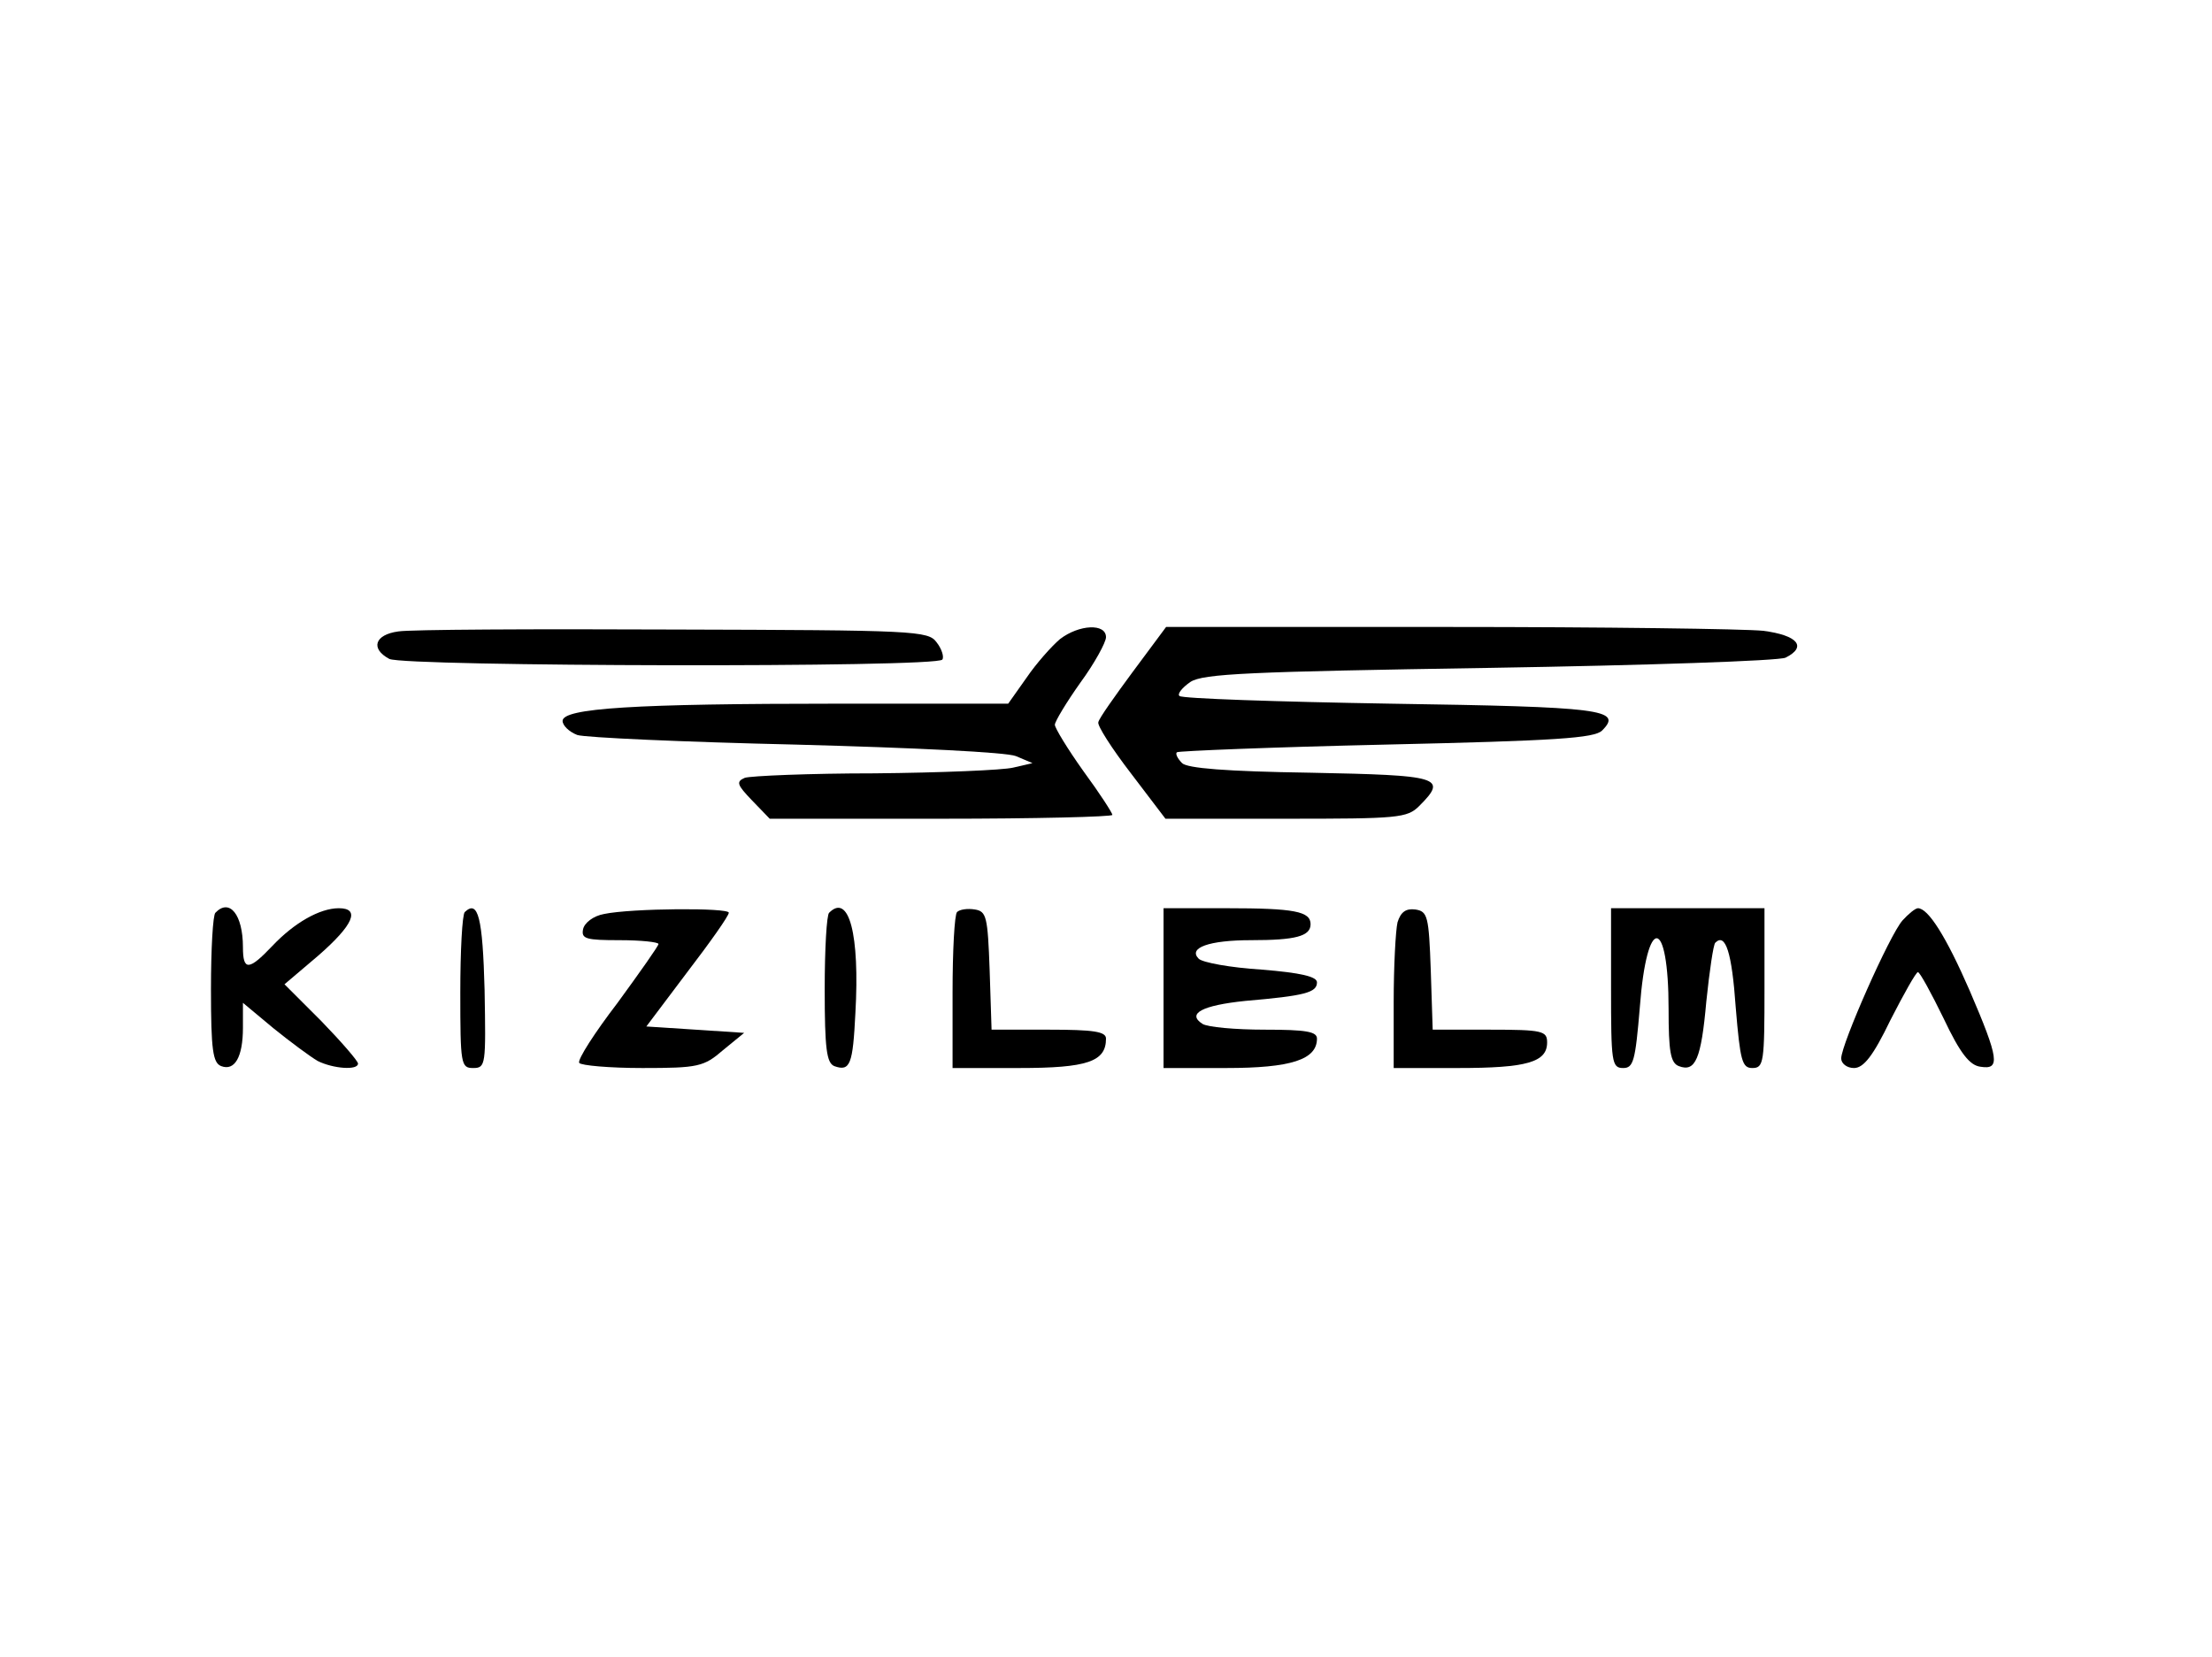
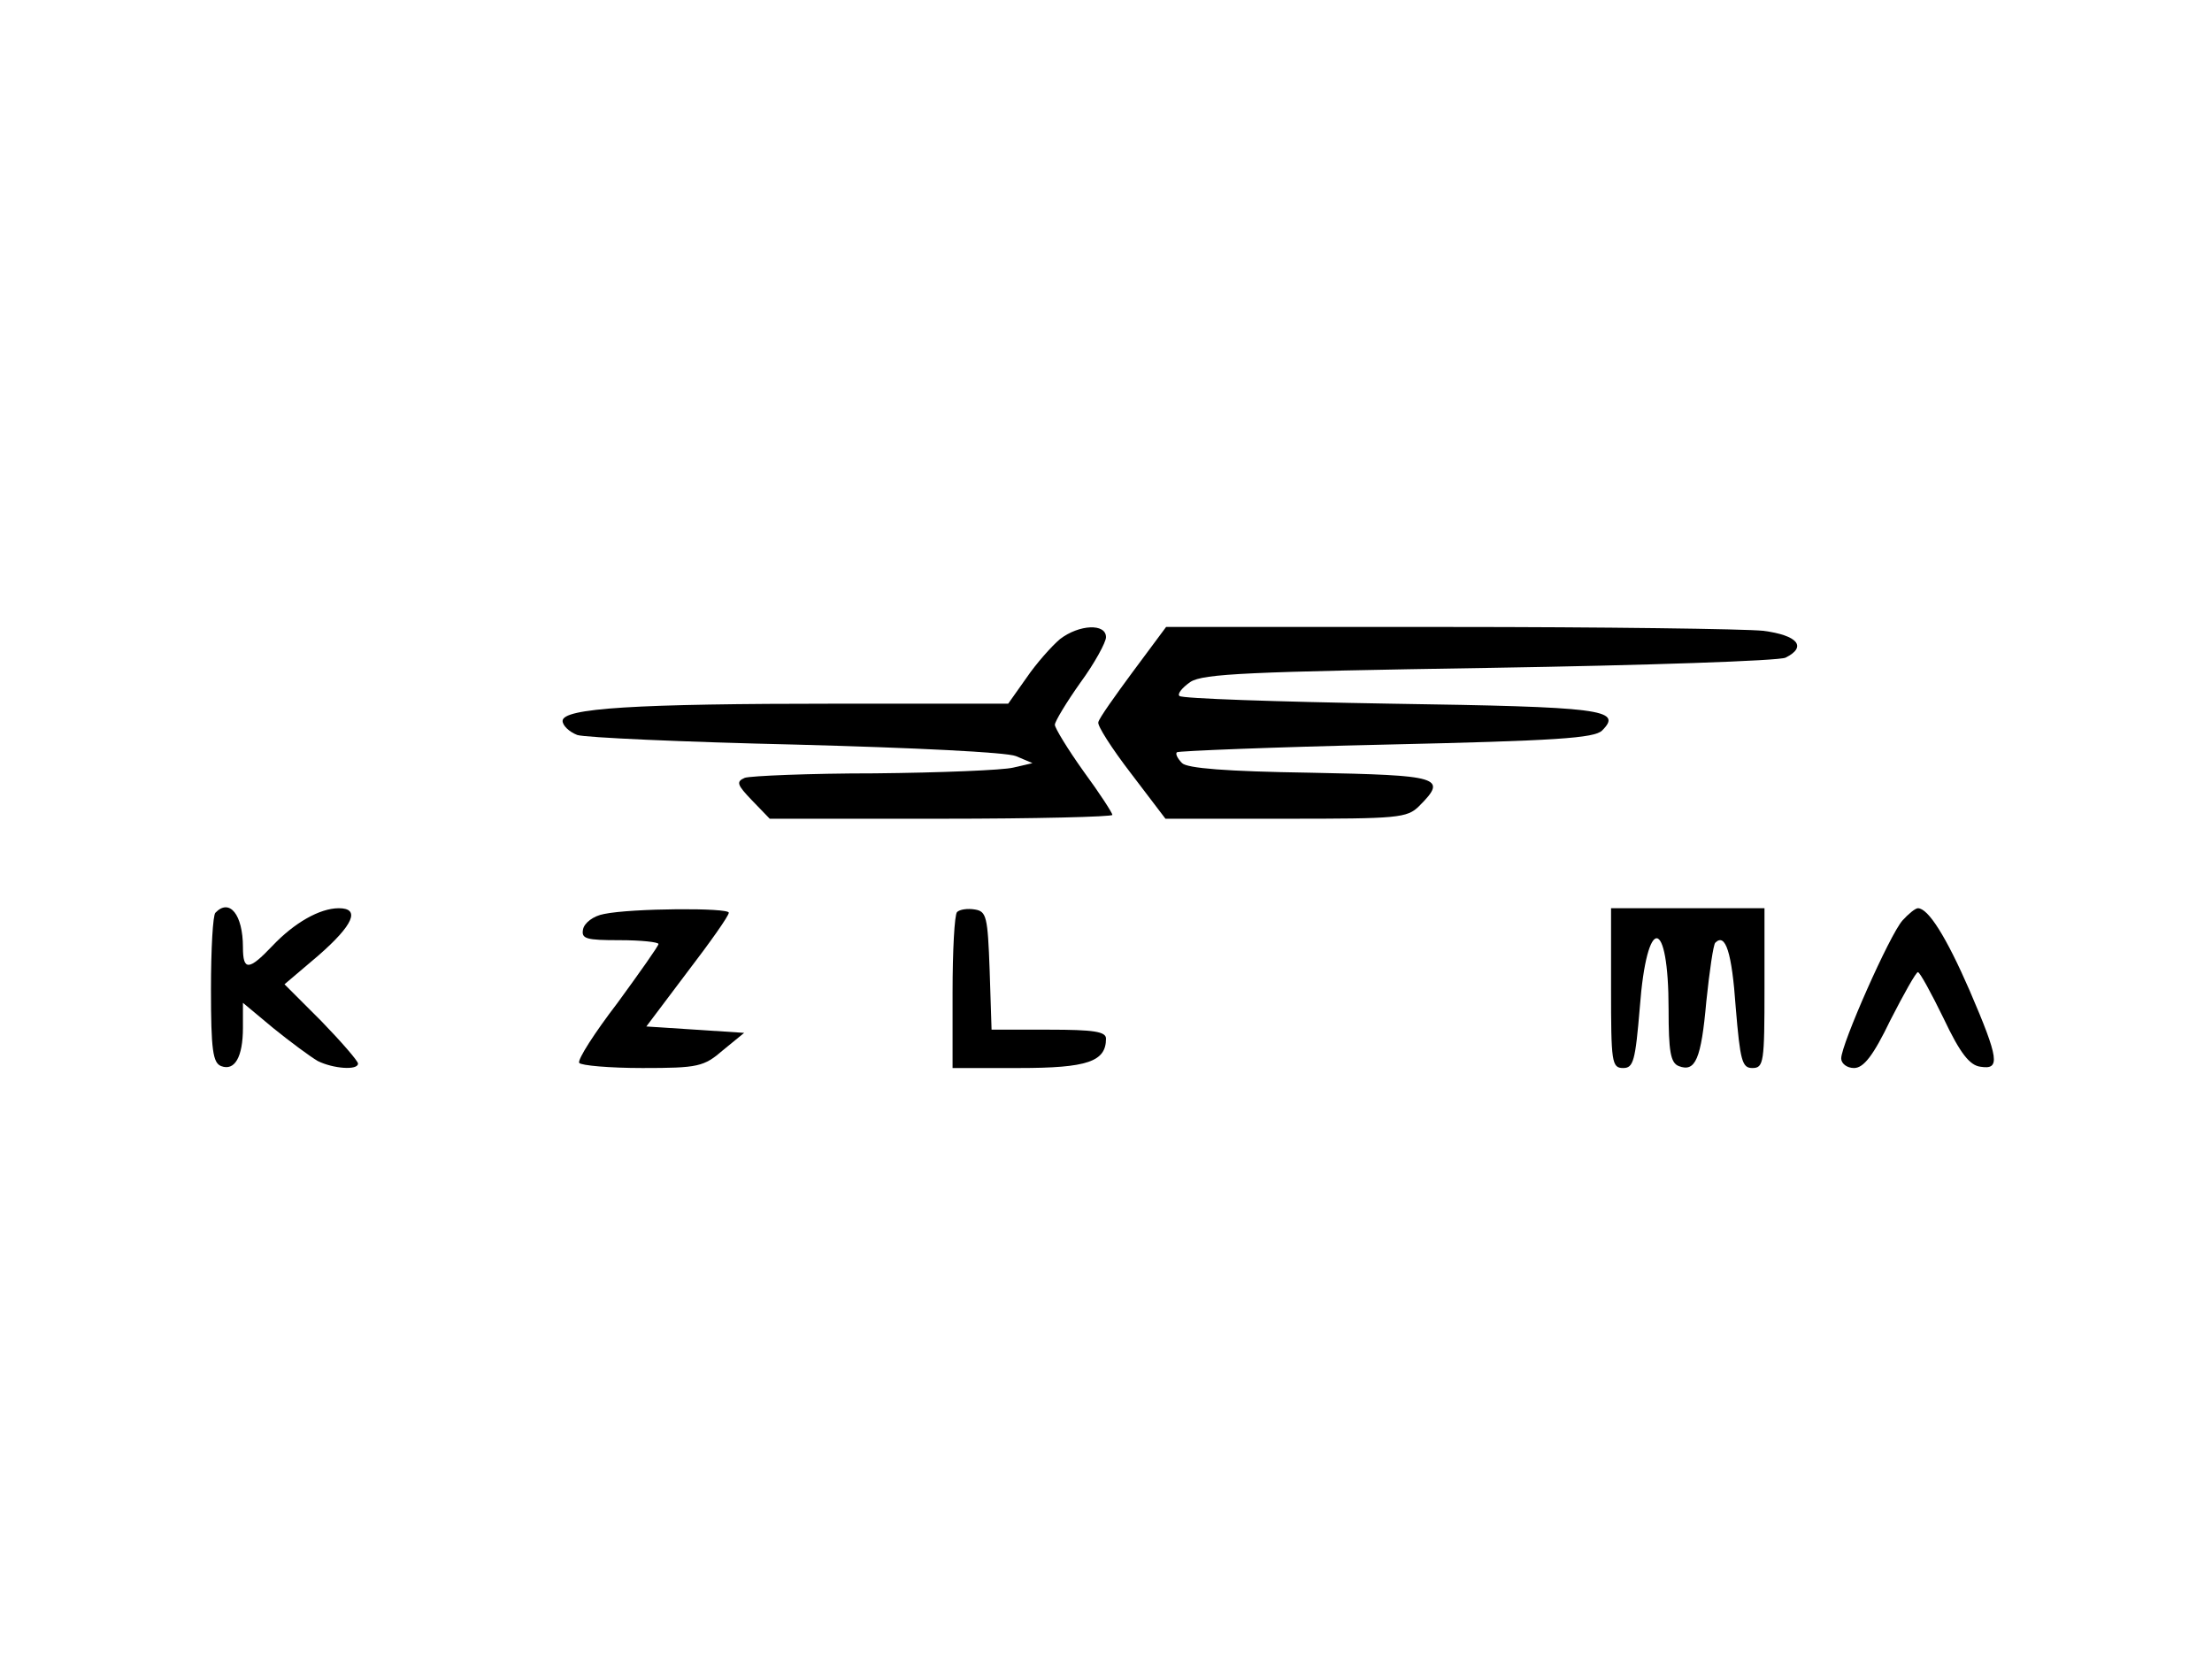
<svg xmlns="http://www.w3.org/2000/svg" version="1.0" width="259pt" height="194pt" viewBox="0 0 346 259" preserveAspectRatio="xMidYMid meet">
  <g transform="translate(0,259) scale(0.1,-0.1)" fill="#000000" stroke="none">
-     <path d="M623 1603 c-37 -5 -44 -27 -14 -43 24 -12 857 -14 865 -1 3 4 -1 17 -9 27 -13 18 -33 19 -412 20 -219 1 -413 0 -430 -3z" />
    <path d="M1658 1591 c-13 -11 -37 -38 -52 -60 l-29 -41 -266 0 c-319 0 -431 -7 -431 -27 0 -7 10 -17 23 -22 12 -4 166 -11 341 -15 188 -5 330 -12 345 -18 l26 -11 -30 -7 c-16 -4 -114 -8 -217 -9 -102 0 -194 -4 -203 -7 -14 -6 -12 -11 11 -35 l28 -29 268 0 c147 0 268 3 268 6 0 3 -20 34 -45 68 -25 35 -45 68 -45 73 0 5 18 35 40 66 22 30 40 63 40 71 0 22 -42 20 -72 -3z" />
    <path d="M1772 1540 c-28 -38 -53 -73 -54 -79 -2 -5 21 -41 51 -80 l54 -71 188 0 c176 0 190 1 209 20 45 45 33 48 -170 52 -133 2 -193 7 -201 15 -7 7 -11 15 -8 17 2 2 150 8 327 12 266 6 326 10 338 22 33 33 0 37 -331 42 -178 3 -326 8 -330 12 -4 3 4 13 17 22 20 13 92 16 468 22 245 4 453 11 463 16 34 17 19 35 -35 42 -29 3 -251 6 -493 6 l-441 0 -52 -70z" />
    <path d="M337 1163 c-4 -3 -7 -57 -7 -120 0 -95 3 -115 16 -120 21 -8 34 14 34 60 l0 39 48 -40 c26 -21 57 -44 69 -51 24 -12 63 -15 63 -4 0 4 -26 34 -57 66 l-58 58 53 45 c55 48 66 74 32 74 -30 0 -70 -23 -104 -59 -37 -39 -46 -39 -46 -2 0 51 -21 77 -43 54z" />
-     <path d="M727 1164 c-4 -4 -7 -61 -7 -126 0 -112 1 -118 20 -118 20 0 20 5 18 122 -3 113 -10 142 -31 122z" />
    <path d="M945 1161 c-17 -3 -31 -14 -33 -24 -3 -15 5 -17 57 -17 34 0 61 -3 61 -6 0 -3 -29 -44 -64 -92 -36 -47 -63 -89 -60 -94 3 -4 47 -8 99 -8 87 0 96 2 126 28 l33 27 -76 5 -77 5 64 85 c36 47 65 88 65 93 0 8 -152 7 -195 -2z" />
-     <path d="M1297 1163 c-4 -3 -7 -57 -7 -120 0 -93 3 -115 15 -120 25 -9 29 3 33 83 7 123 -10 188 -41 157z" />
    <path d="M1497 1164 c-4 -4 -7 -61 -7 -126 l0 -118 104 0 c107 0 136 10 136 46 0 11 -19 14 -90 14 l-89 0 -3 93 c-3 84 -5 92 -23 95 -12 2 -24 0 -28 -4z" />
-     <path d="M1820 1045 l0 -125 98 0 c101 0 142 13 142 46 0 11 -17 14 -82 14 -46 0 -89 4 -97 9 -25 16 -1 29 67 36 93 8 112 13 112 29 0 9 -25 15 -87 20 -48 3 -92 11 -98 17 -17 17 16 29 82 29 69 0 93 6 93 25 0 20 -25 25 -131 25 l-99 0 0 -125z" />
-     <path d="M2186 1148 c-3 -13 -6 -69 -6 -125 l0 -103 101 0 c107 0 139 9 139 40 0 18 -7 20 -90 20 l-89 0 -3 93 c-3 85 -5 92 -24 95 -15 2 -23 -4 -28 -20z" />
    <path d="M2520 1045 c0 -116 1 -125 19 -125 16 0 19 11 26 95 11 146 45 143 45 -3 0 -66 3 -84 16 -89 26 -10 35 11 43 101 5 48 11 89 14 92 16 16 26 -15 32 -101 7 -84 10 -95 26 -95 18 0 19 9 19 125 l0 125 -120 0 -120 0 0 -125z" />
    <path d="M2976 1151 c-20 -22 -96 -194 -96 -216 0 -8 9 -15 20 -15 15 0 30 19 57 75 21 41 40 75 43 75 3 0 21 -33 40 -72 26 -55 41 -74 58 -76 31 -5 29 12 -17 119 -37 85 -65 129 -81 129 -4 0 -15 -9 -24 -19z" />
  </g>
</svg>